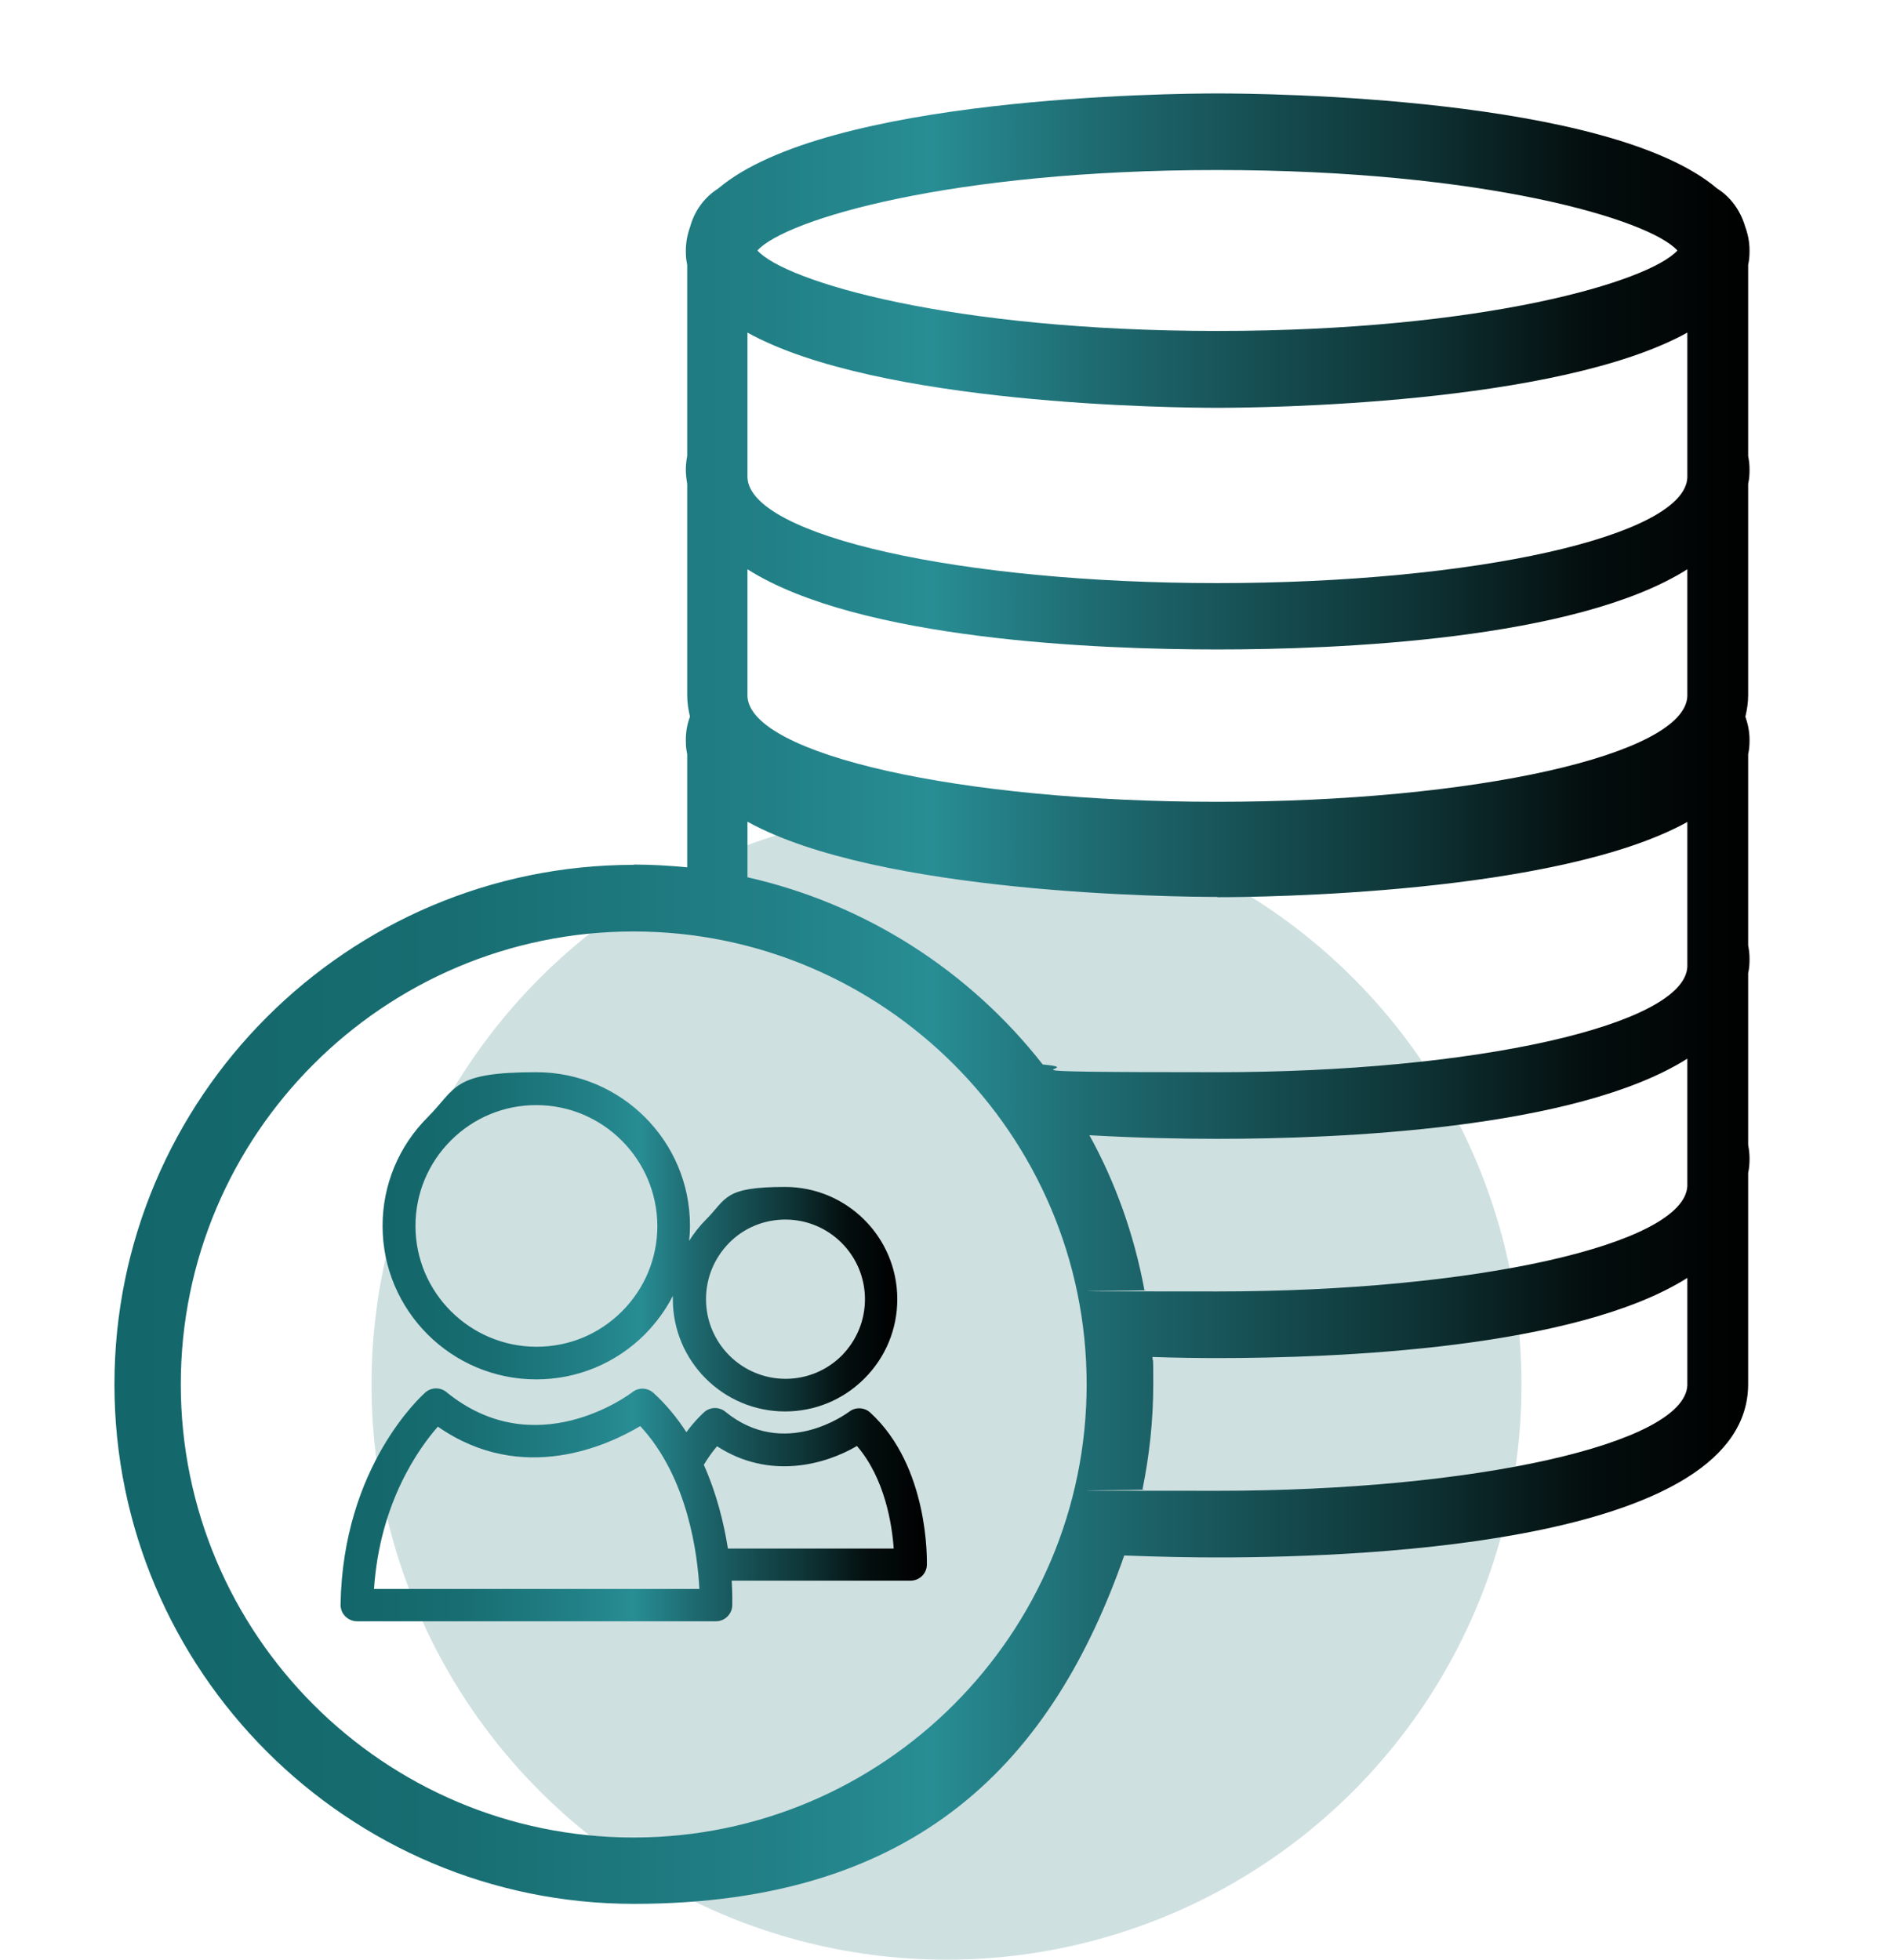
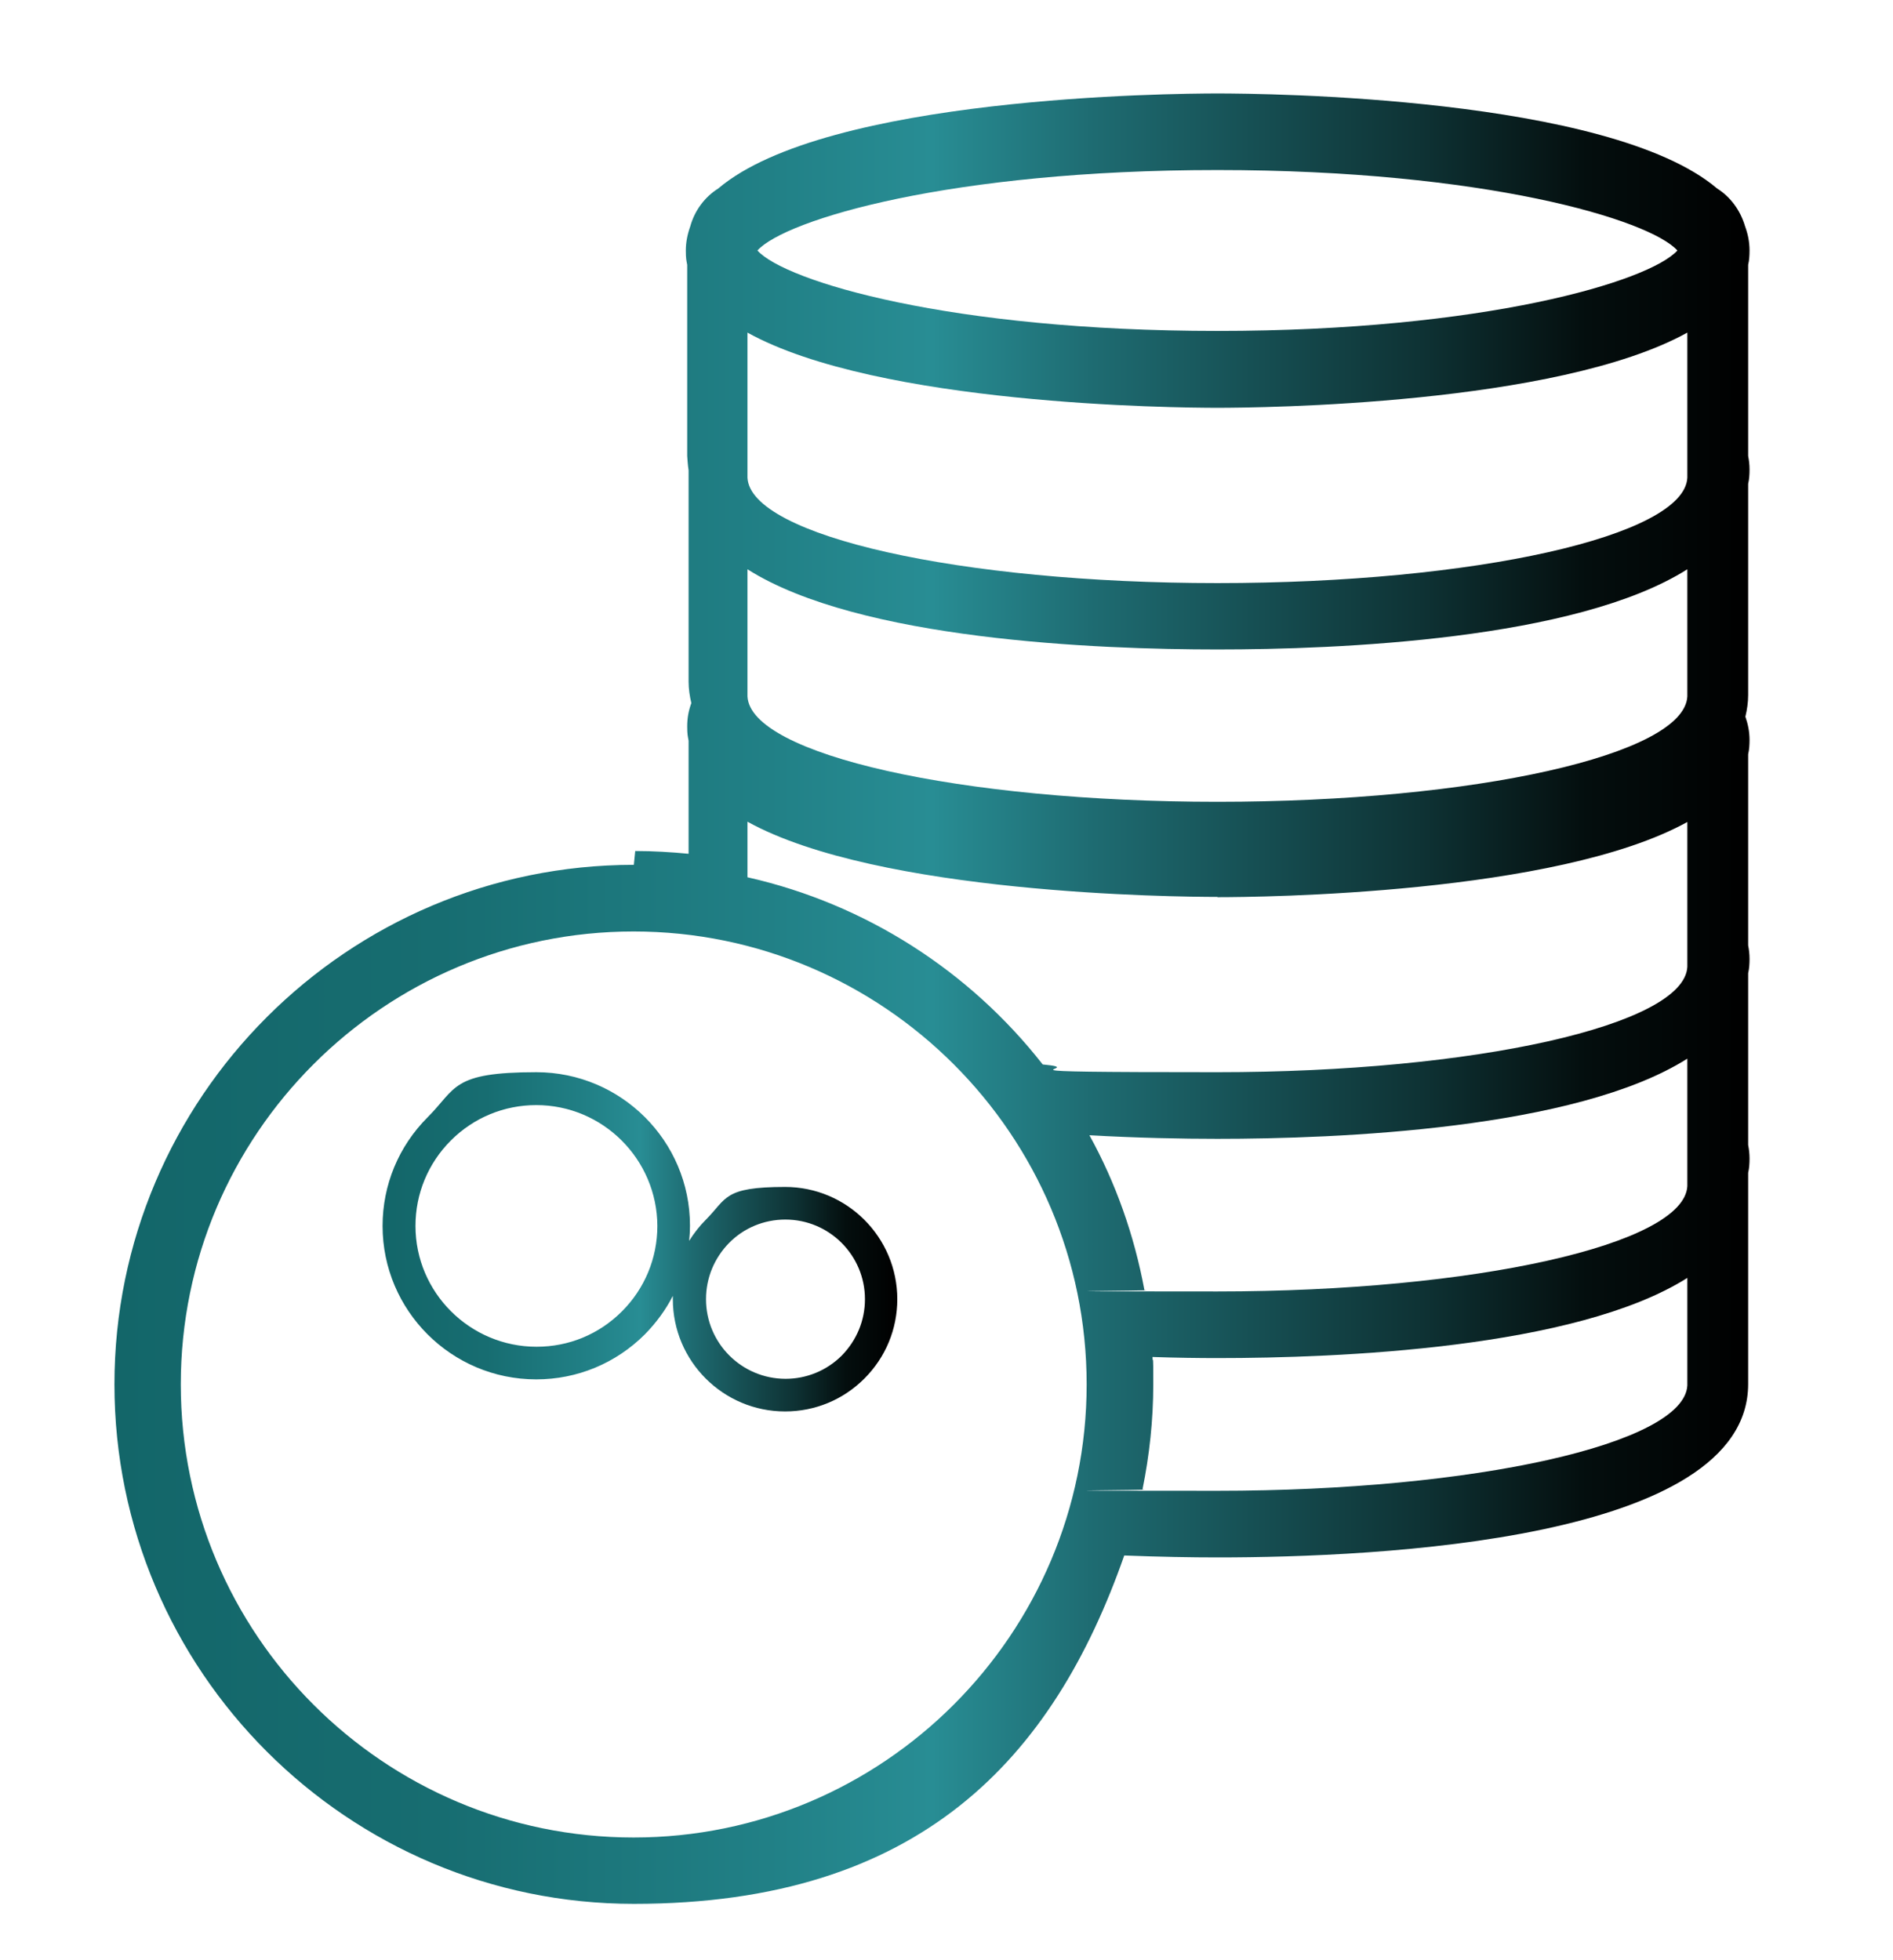
<svg xmlns="http://www.w3.org/2000/svg" xmlns:xlink="http://www.w3.org/1999/xlink" id="uuid-a761fdb0-442c-441e-b6f7-d592204886ce" viewBox="0 0 684.8 708.8">
  <defs>
    <style>.uuid-5f83d7e4-874b-4b76-8a05-3bc0eeabac26{fill:url(#uuid-c8531fea-196e-4280-a689-530036b57c29);}.uuid-5f83d7e4-874b-4b76-8a05-3bc0eeabac26,.uuid-24b40a95-2fd3-4448-951d-f9b41047e5ac,.uuid-f17afdac-c5fc-42d6-82d9-c4e0a1b13e18,.uuid-951365c9-96a4-40a5-9bea-89104889fab4{stroke-width:0px;}.uuid-24b40a95-2fd3-4448-951d-f9b41047e5ac{fill:#136669;isolation:isolate;opacity:.2;}.uuid-f17afdac-c5fc-42d6-82d9-c4e0a1b13e18{fill:url(#uuid-307e1bda-32f0-4d33-a2f0-cabd80a6e9b0);}.uuid-951365c9-96a4-40a5-9bea-89104889fab4{fill:url(#uuid-66d0ba82-b3d3-42a1-9239-e985c30f6181);}</style>
    <linearGradient id="uuid-66d0ba82-b3d3-42a1-9239-e985c30f6181" x1="41.3" y1="361.2" x2="632.9" y2="361.2" gradientUnits="userSpaceOnUse">
      <stop offset="0" stop-color="#136669" />
      <stop offset=".2" stop-color="#176d71" />
      <stop offset=".4" stop-color="#218086" />
      <stop offset=".5" stop-color="#288d94" />
      <stop offset=".6" stop-color="#1e6b71" />
      <stop offset=".8" stop-color="#0e3234" />
      <stop offset=".9" stop-color="#040e0e" />
      <stop offset="1" stop-color="#000" />
    </linearGradient>
    <linearGradient id="uuid-307e1bda-32f0-4d33-a2f0-cabd80a6e9b0" x1="123.2" y1="544.4" x2="335.3" y2="544.4" xlink:href="#uuid-66d0ba82-b3d3-42a1-9239-e985c30f6181" />
    <linearGradient id="uuid-c8531fea-196e-4280-a689-530036b57c29" x1="138.5" y1="449.2" x2="324.6" y2="449.2" xlink:href="#uuid-66d0ba82-b3d3-42a1-9239-e985c30f6181" />
  </defs>
-   <circle class="uuid-24b40a95-2fd3-4448-951d-f9b41047e5ac" cx="342.4" cy="500.8" r="208" />
-   <path class="uuid-951365c9-96a4-40a5-9bea-89104889fab4" d="M229.3,312.8c-103.6,0-187.9,84.3-187.9,187.9s84.3,187.9,187.9,187.9,151.7-52.7,177.4-126c12.7.5,24.3.7,33.8.7,57.7,0,191.9-6.1,191.9-62.7s0-.3,0-.5c0-.2,0-.3,0-.4v-75.5c.4-1.7.5-3.4.5-5.2s-.2-3.3-.5-4.9v-62.1c.4-1.7.5-3.4.5-5.2s-.2-3.3-.5-4.9v-69.1c.4-1.7.5-3.4.5-5.2,0-3-.6-5.8-1.5-8.4.6-2.5,1-5.1,1-7.8s0-.3,0-.5c0-.2,0-.3,0-.4v-75.5c.4-1.7.5-3.4.5-5.2s-.2-3.3-.5-4.9v-69.1c.4-1.7.5-3.4.5-5.2,0-3.1-.6-6-1.6-8.7-1.7-5.8-5.3-10.7-10.1-13.7-39.2-33.3-164.1-34.4-180.7-34.4s-141.5,1.1-180.7,34.4c-4.8,3-8.5,7.9-10.1,13.7-1,2.8-1.6,5.7-1.6,8.7s.2,3.5.5,5.2v69.1c-.3,1.6-.5,3.2-.5,4.9s.2,3.5.5,5.2v75.5c0,.2,0,.3,0,.5s0,.3,0,.4c0,2.7.4,5.3,1,7.8-1,2.7-1.5,5.4-1.5,8.4s.2,3.5.5,5.2v40.9c-6.3-.6-12.8-1-19.3-1ZM610.4,499.1c0,.5,0,1,0,1.4,0,.2,0,.4,0,.6-1.1,21.1-76.9,38.1-170,38.1s-18.3-.2-27.1-.5c2.5-12.3,3.9-25,3.9-38s-.1-6.6-.3-9.9c8.7.3,16.7.4,23.5.4,43.3,0,129.5-3.4,170-29v37ZM610.4,427c0,.5,0,1,0,1.4,0,.2,0,.4,0,.6-1.1,21.1-76.9,38.1-170,38.1s-17.8-.2-26.4-.5c-3.7-19.9-10.4-38.8-19.9-56,17.6,1,33.8,1.3,46.3,1.3,43.3,0,129.5-3.4,170-29v44ZM610.4,249.9c0,.5,0,1,0,1.4,0,.2,0,.4,0,.6-1.1,21.1-76.9,38.1-170,38.1s-168.9-17.1-170-38.1c0-.4,0-.8,0-1.2,0-.2,0-.5,0-.8v-44c40.4,25.6,126.7,29,170,29s129.5-3.4,170-29v44ZM440.4,61.5c96.5,0,156.3,17.9,166.4,29.1-10.1,11.2-69.9,29.1-166.4,29.1s-156.3-17.9-166.4-29.1c10.1-11.2,69.9-29.1,166.4-29.1ZM440.4,147.5c15.3,0,122.6-1,170-27.2v50.5c0,.5,0,.9,0,1.4,0,.2,0,.4,0,.6-1.1,21.1-76.9,38.1-170,38.1s-168.9-17.1-170-38.1c0-.4,0-.8,0-1.2,0-.2,0-.5,0-.8v-50.5c47.3,26.2,154.7,27.2,170,27.2ZM440.4,324.5c15.3,0,122.6-1,170-27.2v50.4c0,.5,0,1,0,1.4,0,.2,0,.4,0,.6-1.1,21.1-76.9,38.1-170,38.1s-43.6-1-63.2-2.8c-26.3-33.6-63.8-58-106.8-67.7v-20.1c47.4,26.2,154.7,27.2,170,27.2ZM393.1,500.7c0,90.3-73.5,163.9-163.9,163.9s-163.8-73.5-163.8-163.9,73.5-163.8,163.8-163.8,163.9,73.5,163.9,163.8Z" />
-   <path class="uuid-f17afdac-c5fc-42d6-82d9-c4e0a1b13e18" d="M335.3,566c0-1.4.9-35.5-20.5-55.1-2.1-1.9-5.3-2.1-7.6-.3-1,.7-23.5,17.4-44.8,0-2.2-1.8-5.4-1.8-7.6.1-.3.3-3.1,2.7-6.5,7.3-3.3-5.1-7.2-9.9-11.9-14.2-2.1-1.9-5.3-2.1-7.6-.3-1.4,1.1-35.2,26.2-67.3,0-2.2-1.8-5.4-1.8-7.6.1-1.2,1.1-29.9,26.6-30.7,76.8,0,1.6.6,3.1,1.7,4.2,1.1,1.1,2.6,1.8,4.2,1.8h129.9c3.2,0,5.8-2.6,5.9-5.7,0-.5.1-3.9-.2-9h64.7c3.2,0,5.8-2.5,5.9-5.7ZM135.3,574.7c2.1-31.5,16.5-51.2,23.1-58.7,30.7,21.4,62,6.5,73.2-.2,17.4,18.7,20.8,46.9,21.4,58.9h-117.7ZM263.3,560c-1.4-8.9-4-19.7-8.7-30.2,1.7-2.8,3.4-5.1,4.8-6.7,19,12.3,39.2,6.6,50.6-.1,10.1,11.7,12.7,28.4,13.3,37.1h-60Z" />
+   <path class="uuid-951365c9-96a4-40a5-9bea-89104889fab4" d="M229.3,312.8c-103.6,0-187.9,84.3-187.9,187.9s84.3,187.9,187.9,187.9,151.7-52.7,177.4-126c12.7.5,24.3.7,33.8.7,57.7,0,191.9-6.1,191.9-62.7s0-.3,0-.5c0-.2,0-.3,0-.4v-75.5c.4-1.7.5-3.4.5-5.2s-.2-3.3-.5-4.9v-62.1c.4-1.7.5-3.4.5-5.2s-.2-3.3-.5-4.9v-69.1c.4-1.7.5-3.4.5-5.2,0-3-.6-5.8-1.5-8.4.6-2.5,1-5.1,1-7.8s0-.3,0-.5c0-.2,0-.3,0-.4v-75.5c.4-1.7.5-3.4.5-5.2s-.2-3.3-.5-4.9v-69.1c.4-1.7.5-3.4.5-5.2,0-3.1-.6-6-1.6-8.7-1.7-5.8-5.3-10.7-10.1-13.7-39.2-33.3-164.1-34.4-180.7-34.4s-141.5,1.1-180.7,34.4c-4.8,3-8.5,7.9-10.1,13.7-1,2.8-1.6,5.7-1.6,8.7s.2,3.5.5,5.2v69.1s.2,3.5.5,5.2v75.5c0,.2,0,.3,0,.5s0,.3,0,.4c0,2.7.4,5.3,1,7.8-1,2.7-1.5,5.4-1.5,8.4s.2,3.5.5,5.2v40.9c-6.3-.6-12.8-1-19.3-1ZM610.4,499.1c0,.5,0,1,0,1.4,0,.2,0,.4,0,.6-1.1,21.1-76.9,38.1-170,38.1s-18.3-.2-27.1-.5c2.5-12.3,3.9-25,3.9-38s-.1-6.6-.3-9.9c8.7.3,16.7.4,23.5.4,43.3,0,129.5-3.4,170-29v37ZM610.4,427c0,.5,0,1,0,1.4,0,.2,0,.4,0,.6-1.1,21.1-76.9,38.1-170,38.1s-17.8-.2-26.4-.5c-3.7-19.9-10.4-38.8-19.9-56,17.6,1,33.8,1.3,46.3,1.3,43.3,0,129.5-3.4,170-29v44ZM610.4,249.9c0,.5,0,1,0,1.4,0,.2,0,.4,0,.6-1.1,21.1-76.9,38.1-170,38.1s-168.9-17.1-170-38.1c0-.4,0-.8,0-1.2,0-.2,0-.5,0-.8v-44c40.4,25.6,126.7,29,170,29s129.5-3.4,170-29v44ZM440.4,61.5c96.5,0,156.3,17.9,166.4,29.1-10.1,11.2-69.9,29.1-166.4,29.1s-156.3-17.9-166.4-29.1c10.1-11.2,69.9-29.1,166.4-29.1ZM440.4,147.5c15.3,0,122.6-1,170-27.2v50.5c0,.5,0,.9,0,1.4,0,.2,0,.4,0,.6-1.1,21.1-76.9,38.1-170,38.1s-168.9-17.1-170-38.1c0-.4,0-.8,0-1.2,0-.2,0-.5,0-.8v-50.5c47.3,26.2,154.7,27.2,170,27.2ZM440.4,324.5c15.3,0,122.6-1,170-27.2v50.4c0,.5,0,1,0,1.4,0,.2,0,.4,0,.6-1.1,21.1-76.9,38.1-170,38.1s-43.6-1-63.2-2.8c-26.3-33.6-63.8-58-106.8-67.7v-20.1c47.4,26.2,154.7,27.2,170,27.2ZM393.1,500.7c0,90.3-73.5,163.9-163.9,163.9s-163.8-73.5-163.8-163.9,73.5-163.8,163.8-163.8,163.9,73.5,163.9,163.8Z" />
  <path class="uuid-5f83d7e4-874b-4b76-8a05-3bc0eeabac26" d="M284,510.5h0c10.8,0,21-4.2,28.7-11.9,7.7-7.7,11.9-17.9,11.9-28.7,0-22.4-18.2-40.6-40.6-40.6s-21,4.2-28.7,11.9c-2.3,2.3-4.3,4.9-6,7.6.2-1.8.3-3.7.3-5.5,0-30.6-24.9-55.5-55.6-55.5s-28.8,5.8-39.3,16.3c-10.5,10.5-16.3,24.5-16.3,39.3,0,30.6,24.9,55.5,55.6,55.5h0c14.8,0,28.8-5.8,39.3-16.3,4.1-4.2,7.5-8.8,10.1-13.9,0,.4,0,.8,0,1.2,0,22.4,18.2,40.6,40.6,40.6ZM263.7,449.6c5.4-5.5,12.7-8.5,20.4-8.5,15.9,0,28.8,12.9,28.8,28.8,0,7.7-3,14.9-8.4,20.4-5.4,5.4-12.7,8.4-20.3,8.4h0c-15.9,0-28.8-12.9-28.8-28.8,0-7.7,3-14.9,8.4-20.4ZM225,474.3c-8.3,8.3-19.2,12.8-30.9,12.8h0c-24.1,0-43.8-19.6-43.8-43.7,0-11.7,4.6-22.7,12.8-30.9,8.3-8.3,19.3-12.8,30.9-12.8,24.1,0,43.7,19.6,43.8,43.7,0,11.7-4.6,22.7-12.8,30.9Z" />
</svg>